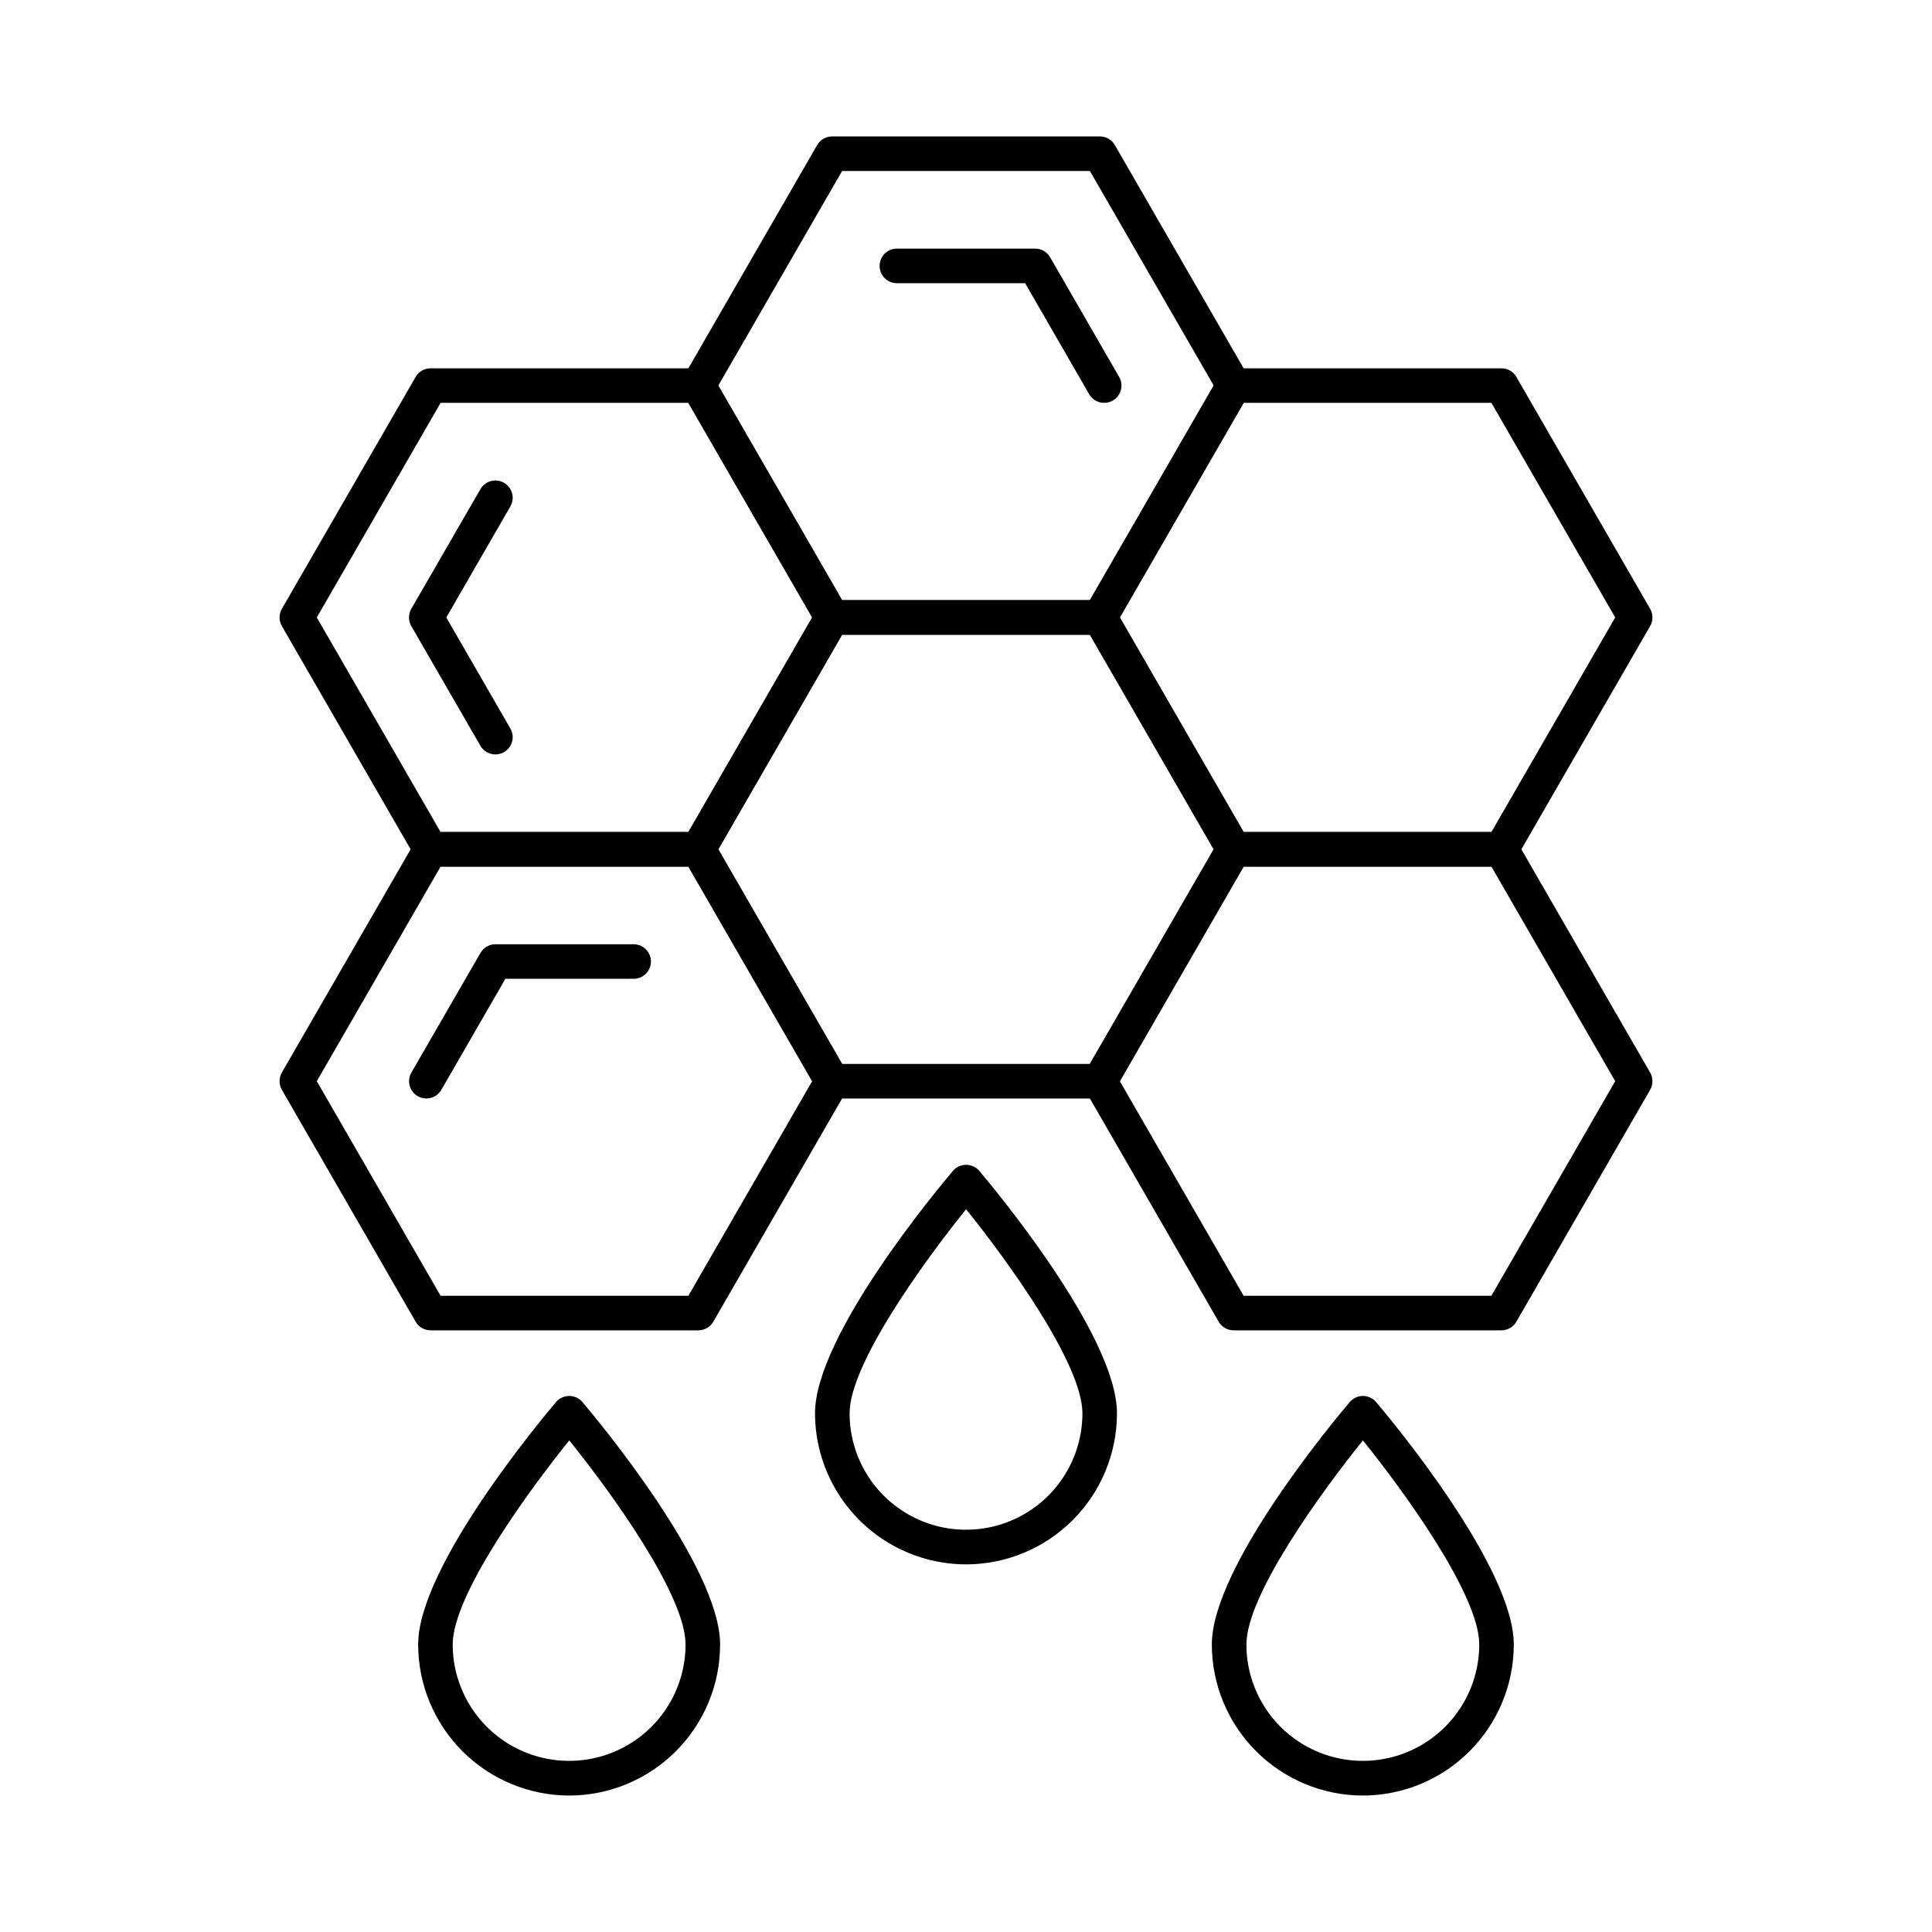
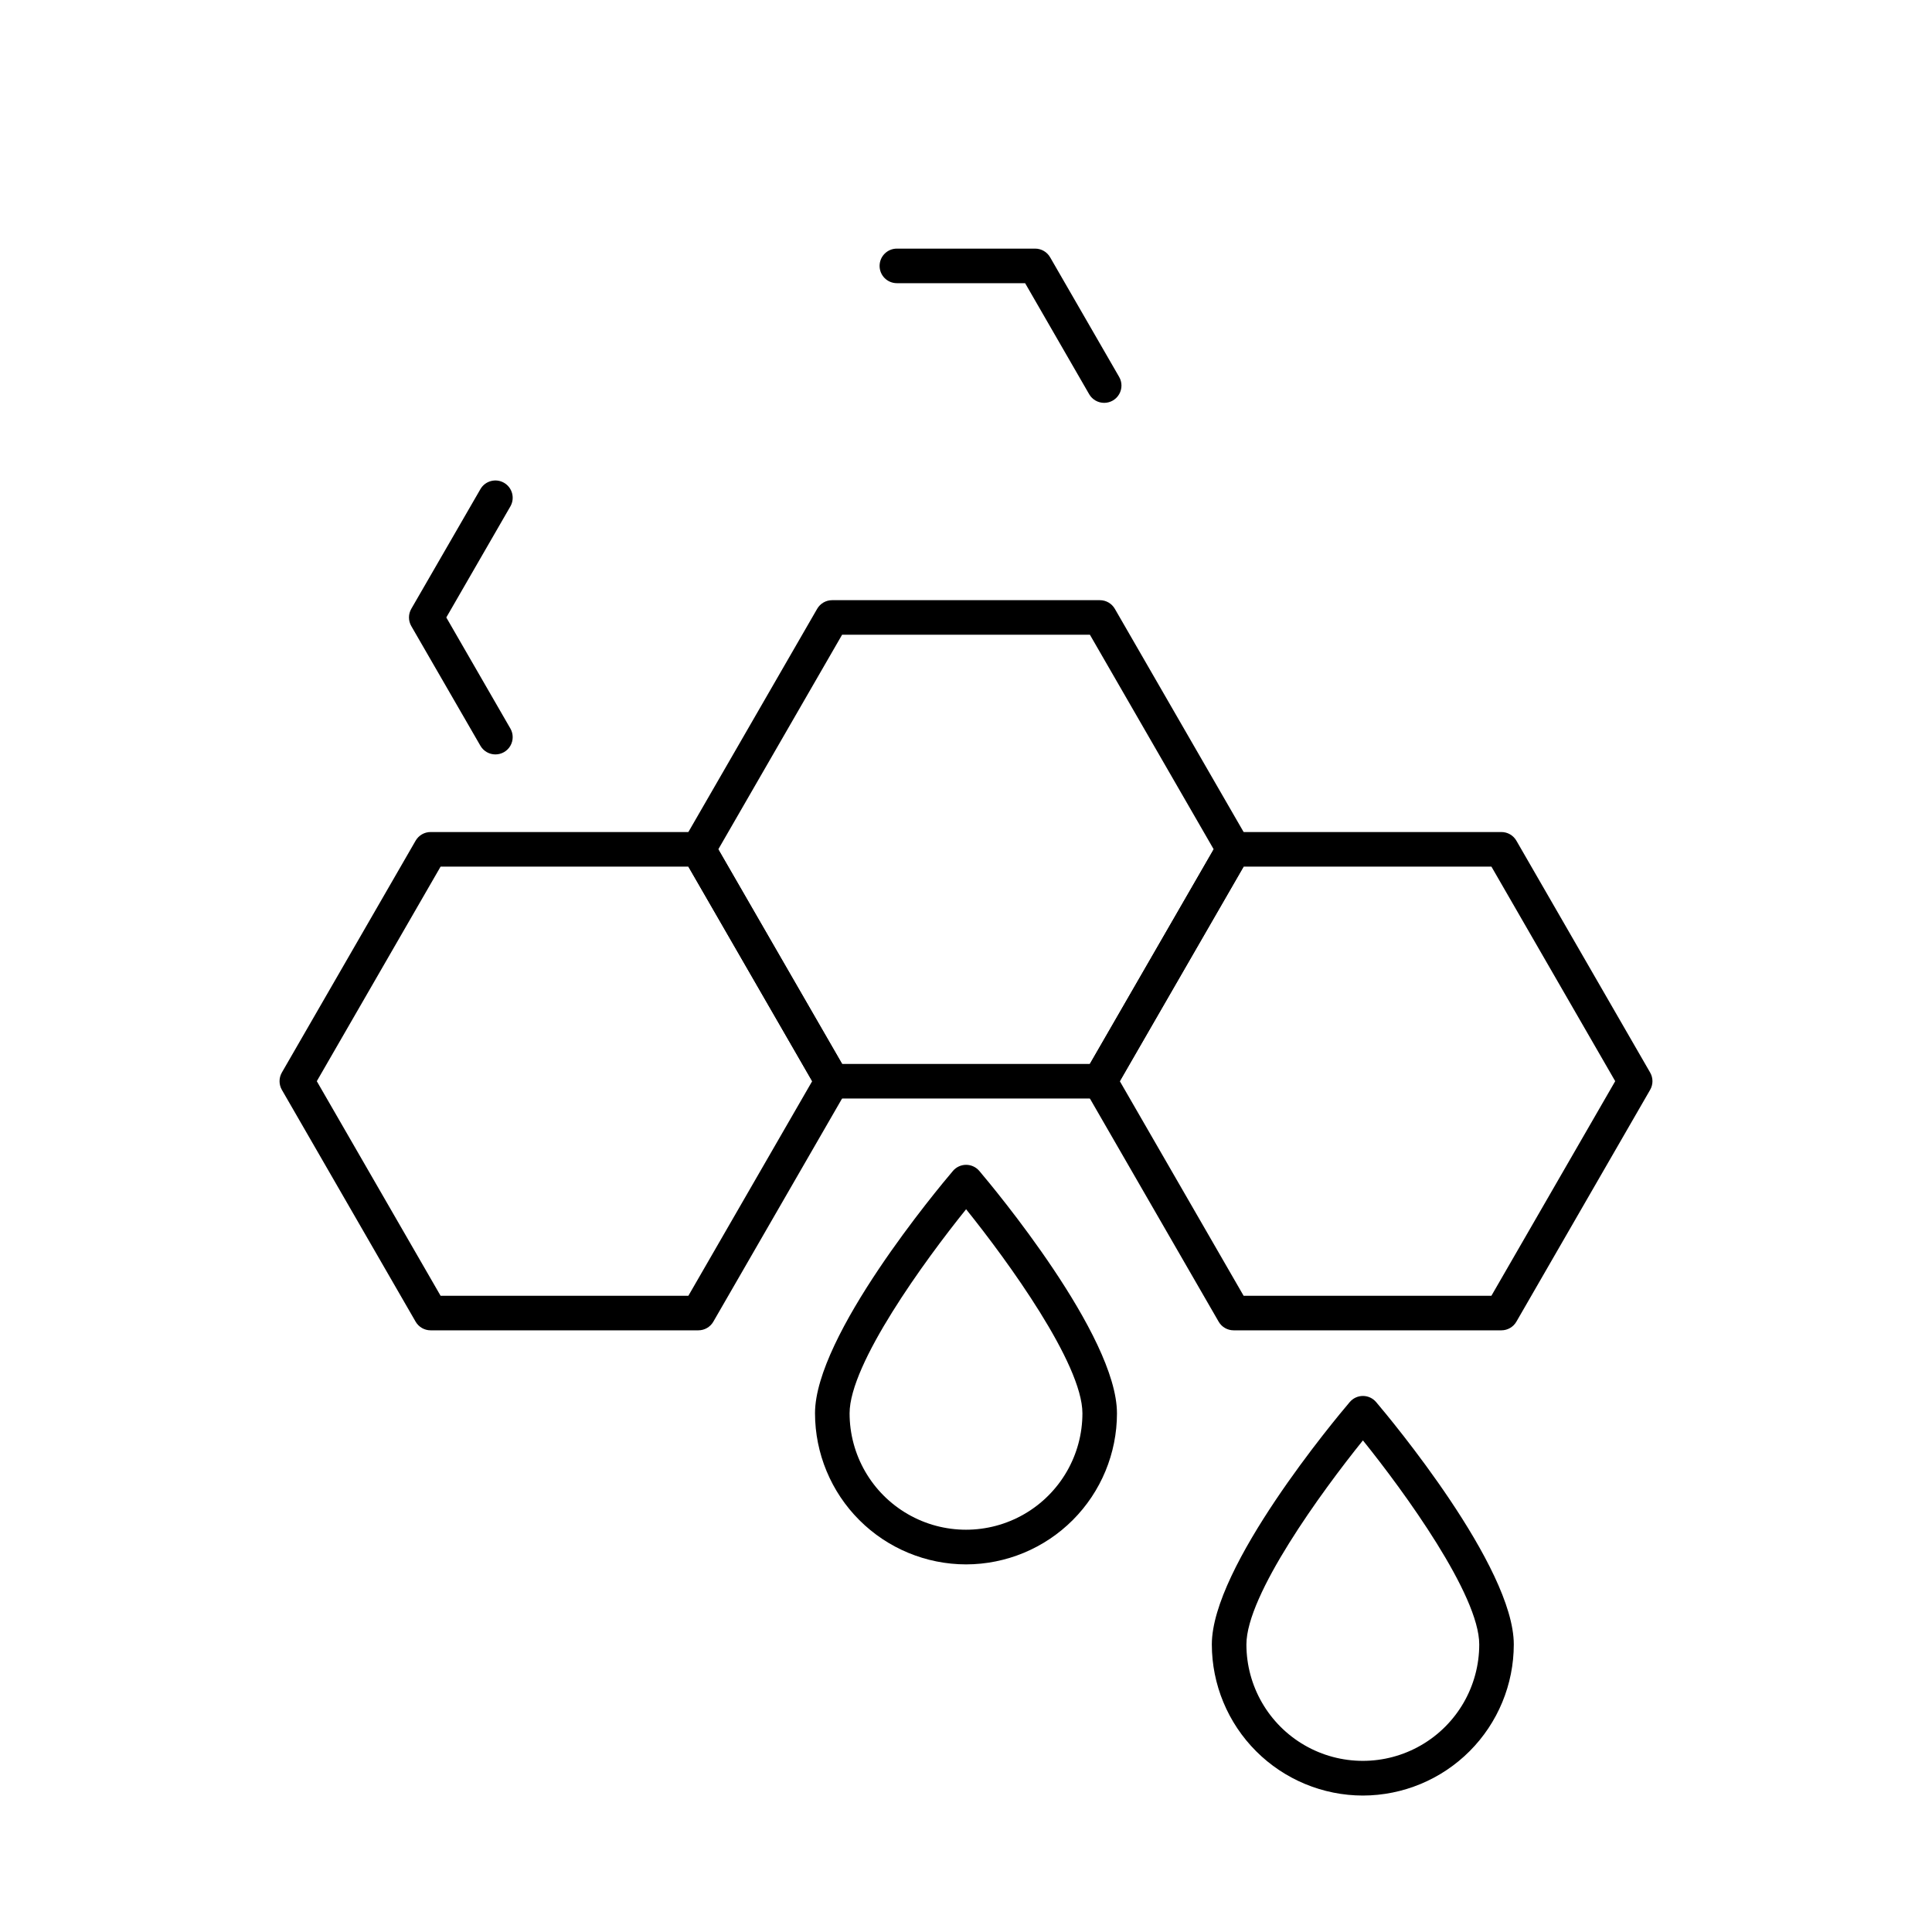
<svg xmlns="http://www.w3.org/2000/svg" fill="#000000" width="800px" height="800px" version="1.1" viewBox="144 144 512 512">
  <g>
-     <path d="m329.07 373.66h-70.957c-1.637 0-3.148-0.875-3.969-2.293l-35.449-61.445c-0.816-1.418-0.816-3.164 0-4.578l35.449-61.449v-0.004c0.82-1.418 2.332-2.289 3.969-2.289h70.957c1.637 0 3.148 0.871 3.969 2.289l35.449 61.449v0.004c0.816 1.414 0.816 3.16 0 4.578l-35.449 61.445c-0.82 1.418-2.332 2.293-3.969 2.293zm-68.312-9.16h65.672l32.805-56.867-32.805-56.871h-65.664l-32.812 56.871z" />
    <path d="m275.29 343.93c-1.641 0-3.152-0.871-3.973-2.289l-18.32-31.719c-0.816-1.418-0.816-3.164 0-4.578l18.32-31.719c1.266-2.191 4.066-2.945 6.258-1.68 2.191 1.266 2.945 4.066 1.68 6.258l-16.98 29.43 16.977 29.426h0.004c0.816 1.418 0.816 3.164 0 4.582-0.816 1.414-2.332 2.289-3.965 2.289z" />
    <path d="m435.48 435.11h-70.961c-1.637 0-3.148-0.871-3.965-2.289l-35.453-61.453c-0.82-1.414-0.82-3.16 0-4.578l35.453-61.445c0.816-1.418 2.328-2.293 3.965-2.293h70.961c1.637 0 3.148 0.875 3.965 2.293l35.453 61.445h0.004c0.816 1.418 0.816 3.164 0 4.578l-35.457 61.453c-0.816 1.418-2.328 2.289-3.965 2.289zm-68.316-9.16h65.672l32.809-56.871-32.809-56.867h-65.672l-32.809 56.867z" />
    <path d="m541.89 496.55h-70.965c-1.637 0-3.148-0.871-3.969-2.289l-35.449-61.445c-0.816-1.418-0.816-3.164 0-4.582l35.449-61.449c0.82-1.418 2.332-2.289 3.969-2.289h70.965c1.633 0 3.148 0.871 3.965 2.289l35.449 61.449c0.82 1.418 0.82 3.164 0 4.582l-35.449 61.445c-0.816 1.418-2.332 2.289-3.965 2.289zm-68.32-9.16h65.668l32.809-56.867-32.809-56.867h-65.672l-32.801 56.871z" />
    <path d="m329.07 496.55h-70.957c-1.637 0-3.148-0.871-3.969-2.289l-35.449-61.445c-0.816-1.418-0.816-3.164 0-4.582l35.449-61.449c0.82-1.418 2.332-2.289 3.969-2.289h70.957c1.637 0 3.148 0.871 3.969 2.289l35.449 61.449c0.816 1.418 0.816 3.164 0 4.582l-35.449 61.445c-0.82 1.418-2.332 2.289-3.969 2.289zm-68.312-9.16h65.672l32.805-56.863-32.805-56.871h-65.664l-32.812 56.871z" />
-     <path d="m256.98 435.11c-1.637 0-3.144-0.875-3.961-2.293-0.82-1.414-0.816-3.16 0-4.578l18.32-31.719v0.004c0.82-1.418 2.332-2.293 3.969-2.293h36.613c2.531 0 4.582 2.051 4.582 4.582 0 2.527-2.051 4.578-4.582 4.578h-33.992l-16.973 29.426v0.004c-0.82 1.418-2.336 2.293-3.977 2.289z" />
-     <path d="m435.48 312.21h-70.957c-1.633 0-3.148-0.871-3.965-2.289l-35.453-61.449c-0.82-1.418-0.82-3.164 0-4.582l35.453-61.445c0.816-1.418 2.332-2.289 3.965-2.289h70.957c1.637 0 3.148 0.871 3.965 2.289l35.453 61.445h0.004c0.816 1.418 0.816 3.164 0 4.582l-35.457 61.449c-0.816 1.418-2.328 2.289-3.965 2.289zm-68.312-9.16h65.668l32.809-56.871-32.809-56.863h-65.668l-32.809 56.863z" />
    <path d="m436.61 250.76c-1.637 0-3.148-0.871-3.969-2.289l-16.973-29.426h-33.984c-2.531 0-4.582-2.051-4.582-4.578 0-2.531 2.051-4.582 4.582-4.582h36.641c1.637 0 3.148 0.875 3.965 2.293l18.297 31.711c0.82 1.418 0.82 3.16 0 4.578-0.816 1.418-2.324 2.289-3.961 2.293z" />
-     <path d="m541.89 373.66h-70.961c-1.637 0-3.148-0.875-3.965-2.293l-35.453-61.445c-0.816-1.418-0.816-3.164 0-4.578l35.449-61.449 0.004-0.004c0.816-1.418 2.328-2.289 3.965-2.289h70.961c1.633 0 3.148 0.871 3.965 2.289l35.449 61.449v0.004c0.82 1.414 0.82 3.16 0 4.578l-35.449 61.445c-0.816 1.418-2.332 2.293-3.965 2.293zm-68.316-9.16h65.664l32.809-56.867-32.809-56.871h-65.664l-32.809 56.871z" />
    <path d="m400.03 558.58c-10.617-0.012-20.797-4.234-28.301-11.742-7.508-7.504-11.73-17.684-11.742-28.301 0-20.609 32.812-59.836 36.555-64.234h-0.004c0.871-1.023 2.148-1.613 3.492-1.613s2.621 0.59 3.492 1.613c3.734 4.406 36.484 43.602 36.484 64.234h0.004c-0.004 10.609-4.215 20.781-11.711 28.289-7.496 7.508-17.664 11.734-28.27 11.754zm0-94.121c-11.027 13.676-30.879 40.984-30.879 54.078 0 11.023 5.879 21.207 15.426 26.719 9.543 5.512 21.305 5.512 30.852 0 9.543-5.512 15.426-15.695 15.426-26.719-0.004-13.098-19.812-40.395-30.828-54.078z" />
-     <path d="m294.87 619.84c-10.617-0.008-20.801-4.231-28.312-11.738-7.508-7.508-11.734-17.688-11.746-28.305 0-20.633 32.809-59.84 36.551-64.242 0.871-1.023 2.144-1.613 3.488-1.613 1.348 0 2.625 0.59 3.496 1.613 3.734 4.406 36.488 43.605 36.488 64.242-0.004 10.605-4.211 20.773-11.703 28.281-7.492 7.508-17.656 11.738-28.262 11.762zm0-94.121c-11.035 13.676-30.898 40.992-30.898 54.078 0 11.02 5.883 21.207 15.426 26.715 9.547 5.512 21.309 5.512 30.852 0 9.547-5.508 15.426-15.695 15.426-26.715 0.02-13.086-19.793-40.402-30.809-54.078z" />
-     <path d="m505.19 619.84c-10.613-0.012-20.793-4.234-28.301-11.742-7.508-7.508-11.73-17.688-11.742-28.301 0-20.633 32.812-59.84 36.555-64.242 0.871-1.023 2.148-1.613 3.488-1.613 1.348 0 2.621 0.594 3.492 1.617 3.738 4.402 36.488 43.602 36.488 64.234v0.004c-0.004 10.605-4.215 20.781-11.707 28.285-7.496 7.508-17.664 11.734-28.273 11.758zm0-94.121c-11.027 13.676-30.879 40.977-30.879 54.078 0 11.02 5.883 21.207 15.426 26.715 9.547 5.512 21.309 5.512 30.852 0 9.547-5.508 15.426-15.695 15.426-26.715 0.016-13.086-19.812-40.402-30.828-54.078z" />
+     <path d="m505.19 619.84c-10.613-0.012-20.793-4.234-28.301-11.742-7.508-7.508-11.73-17.688-11.742-28.301 0-20.633 32.812-59.84 36.555-64.242 0.871-1.023 2.148-1.613 3.488-1.613 1.348 0 2.621 0.594 3.492 1.617 3.738 4.402 36.488 43.602 36.488 64.234v0.004c-0.004 10.605-4.215 20.781-11.707 28.285-7.496 7.508-17.664 11.734-28.273 11.758m0-94.121c-11.027 13.676-30.879 40.977-30.879 54.078 0 11.02 5.883 21.207 15.426 26.715 9.547 5.512 21.309 5.512 30.852 0 9.547-5.508 15.426-15.695 15.426-26.715 0.016-13.086-19.812-40.402-30.828-54.078z" />
  </g>
</svg>